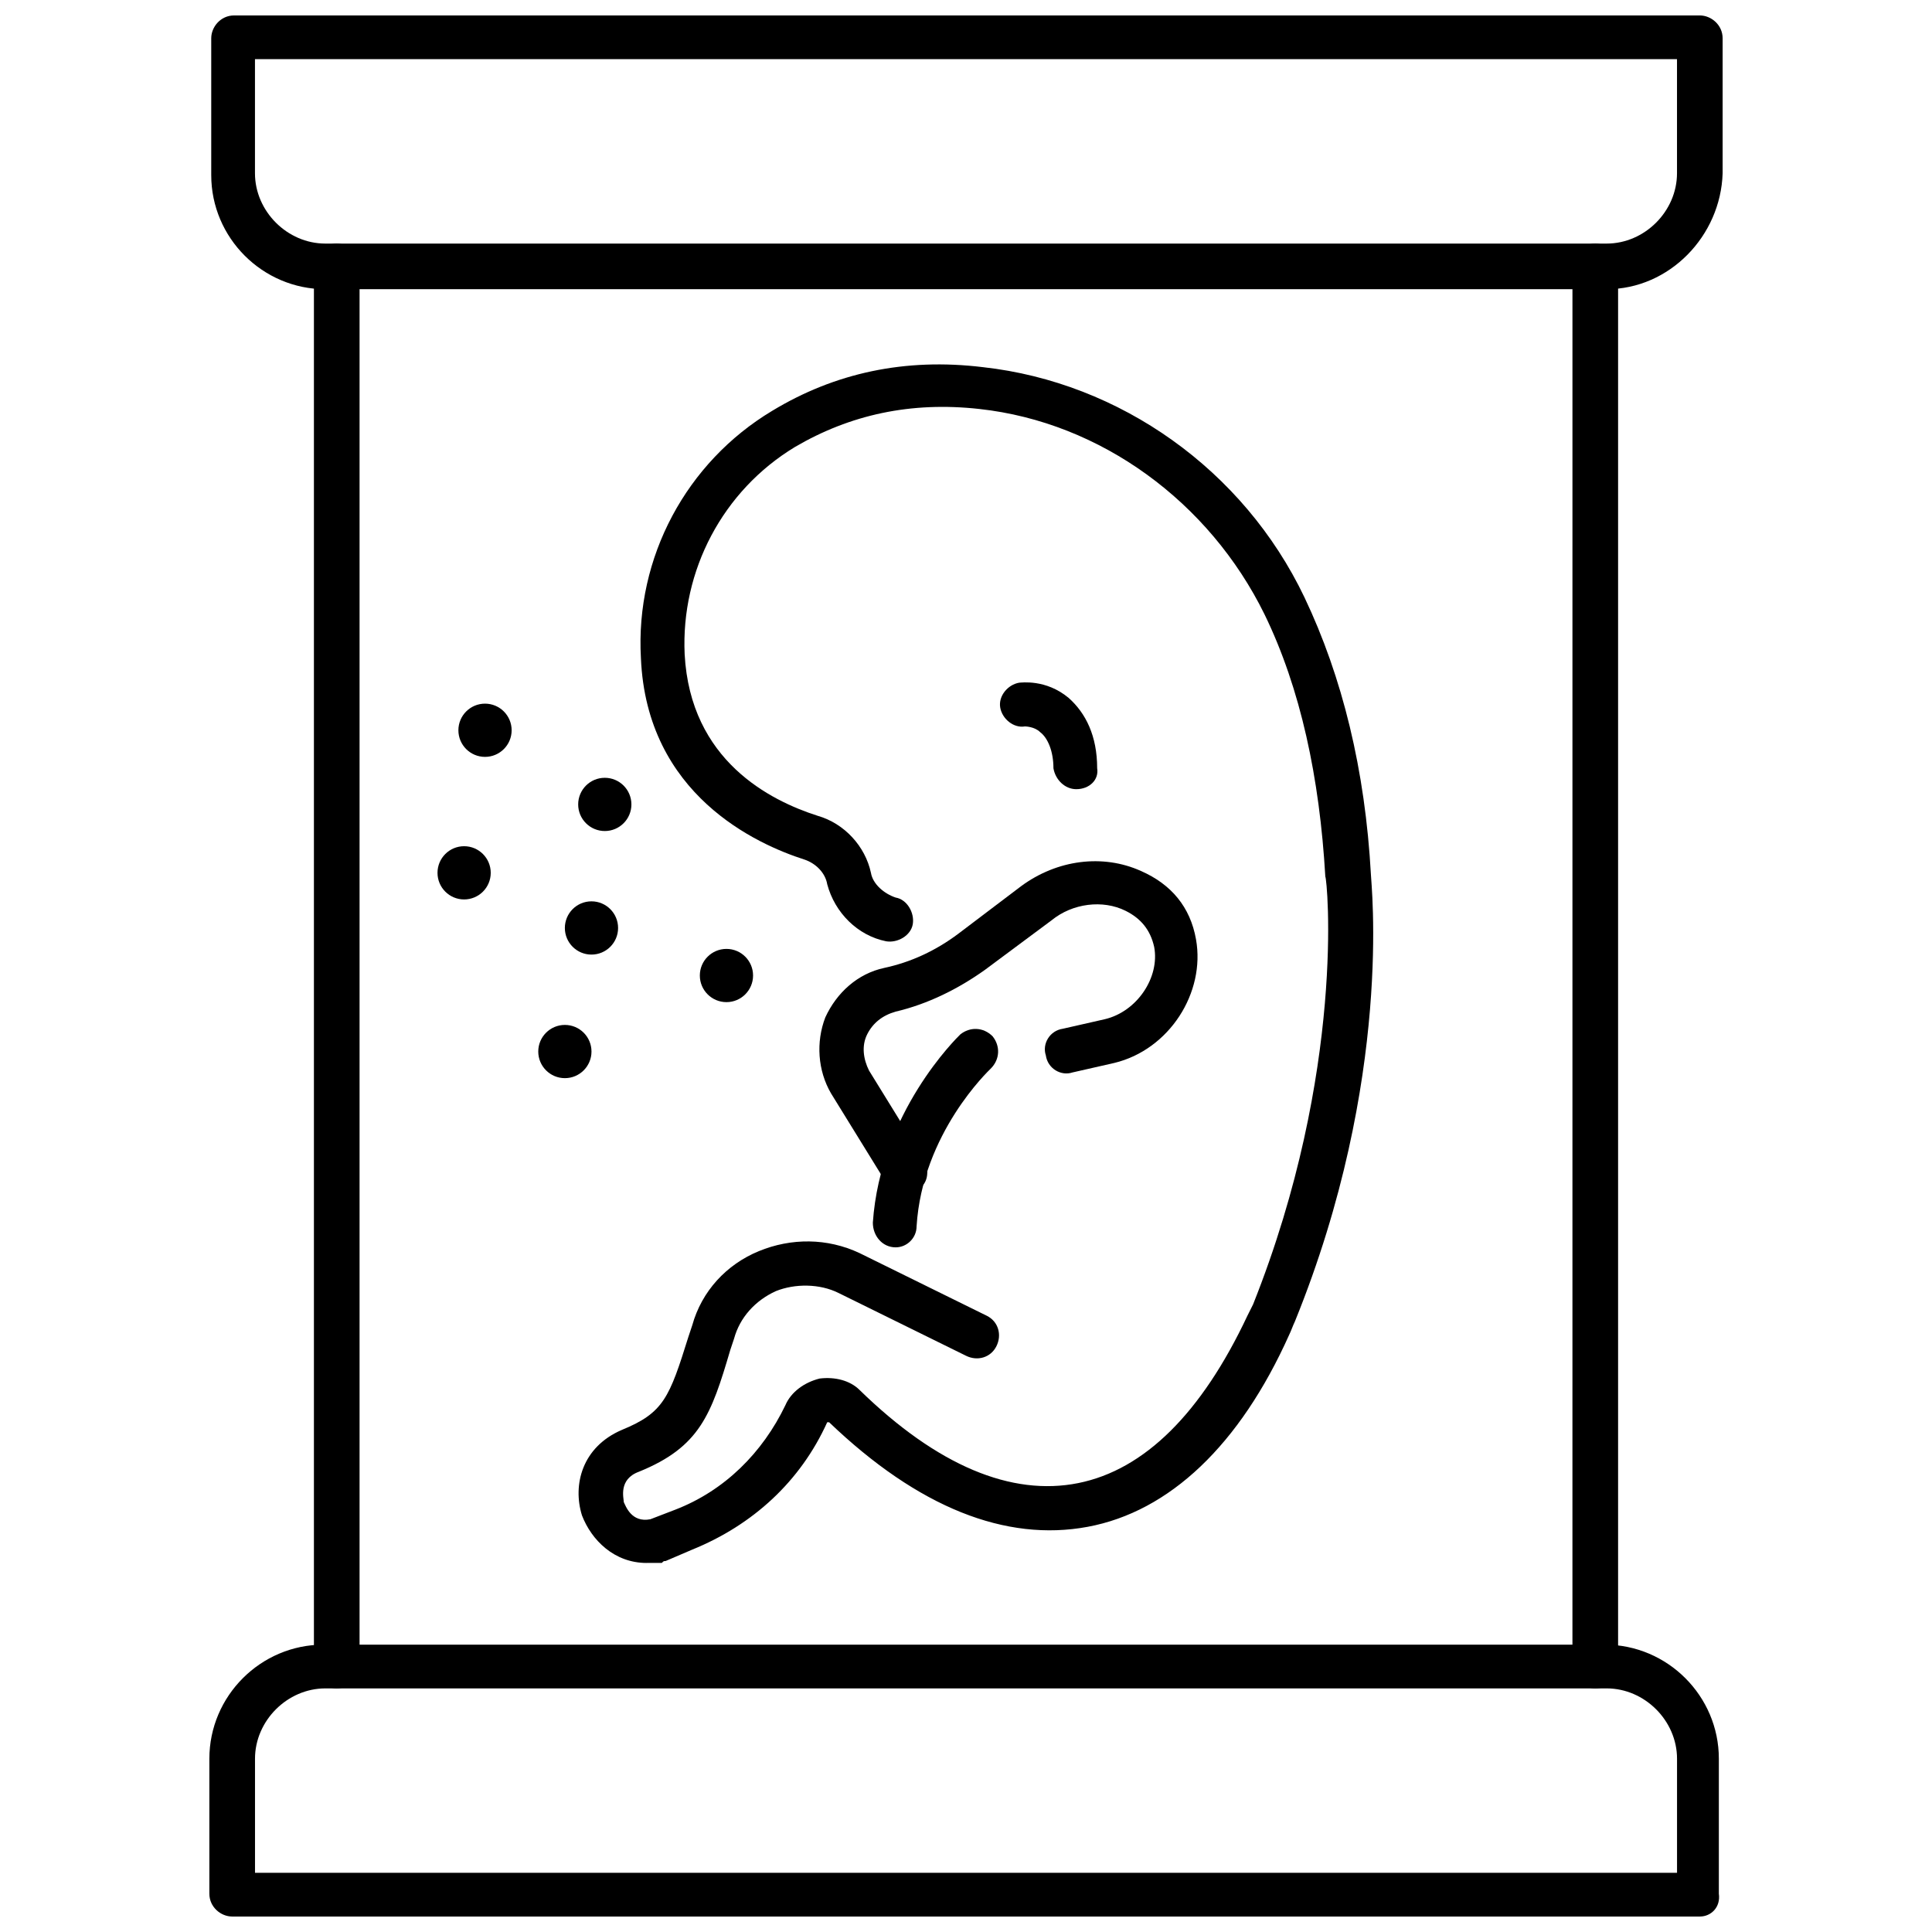
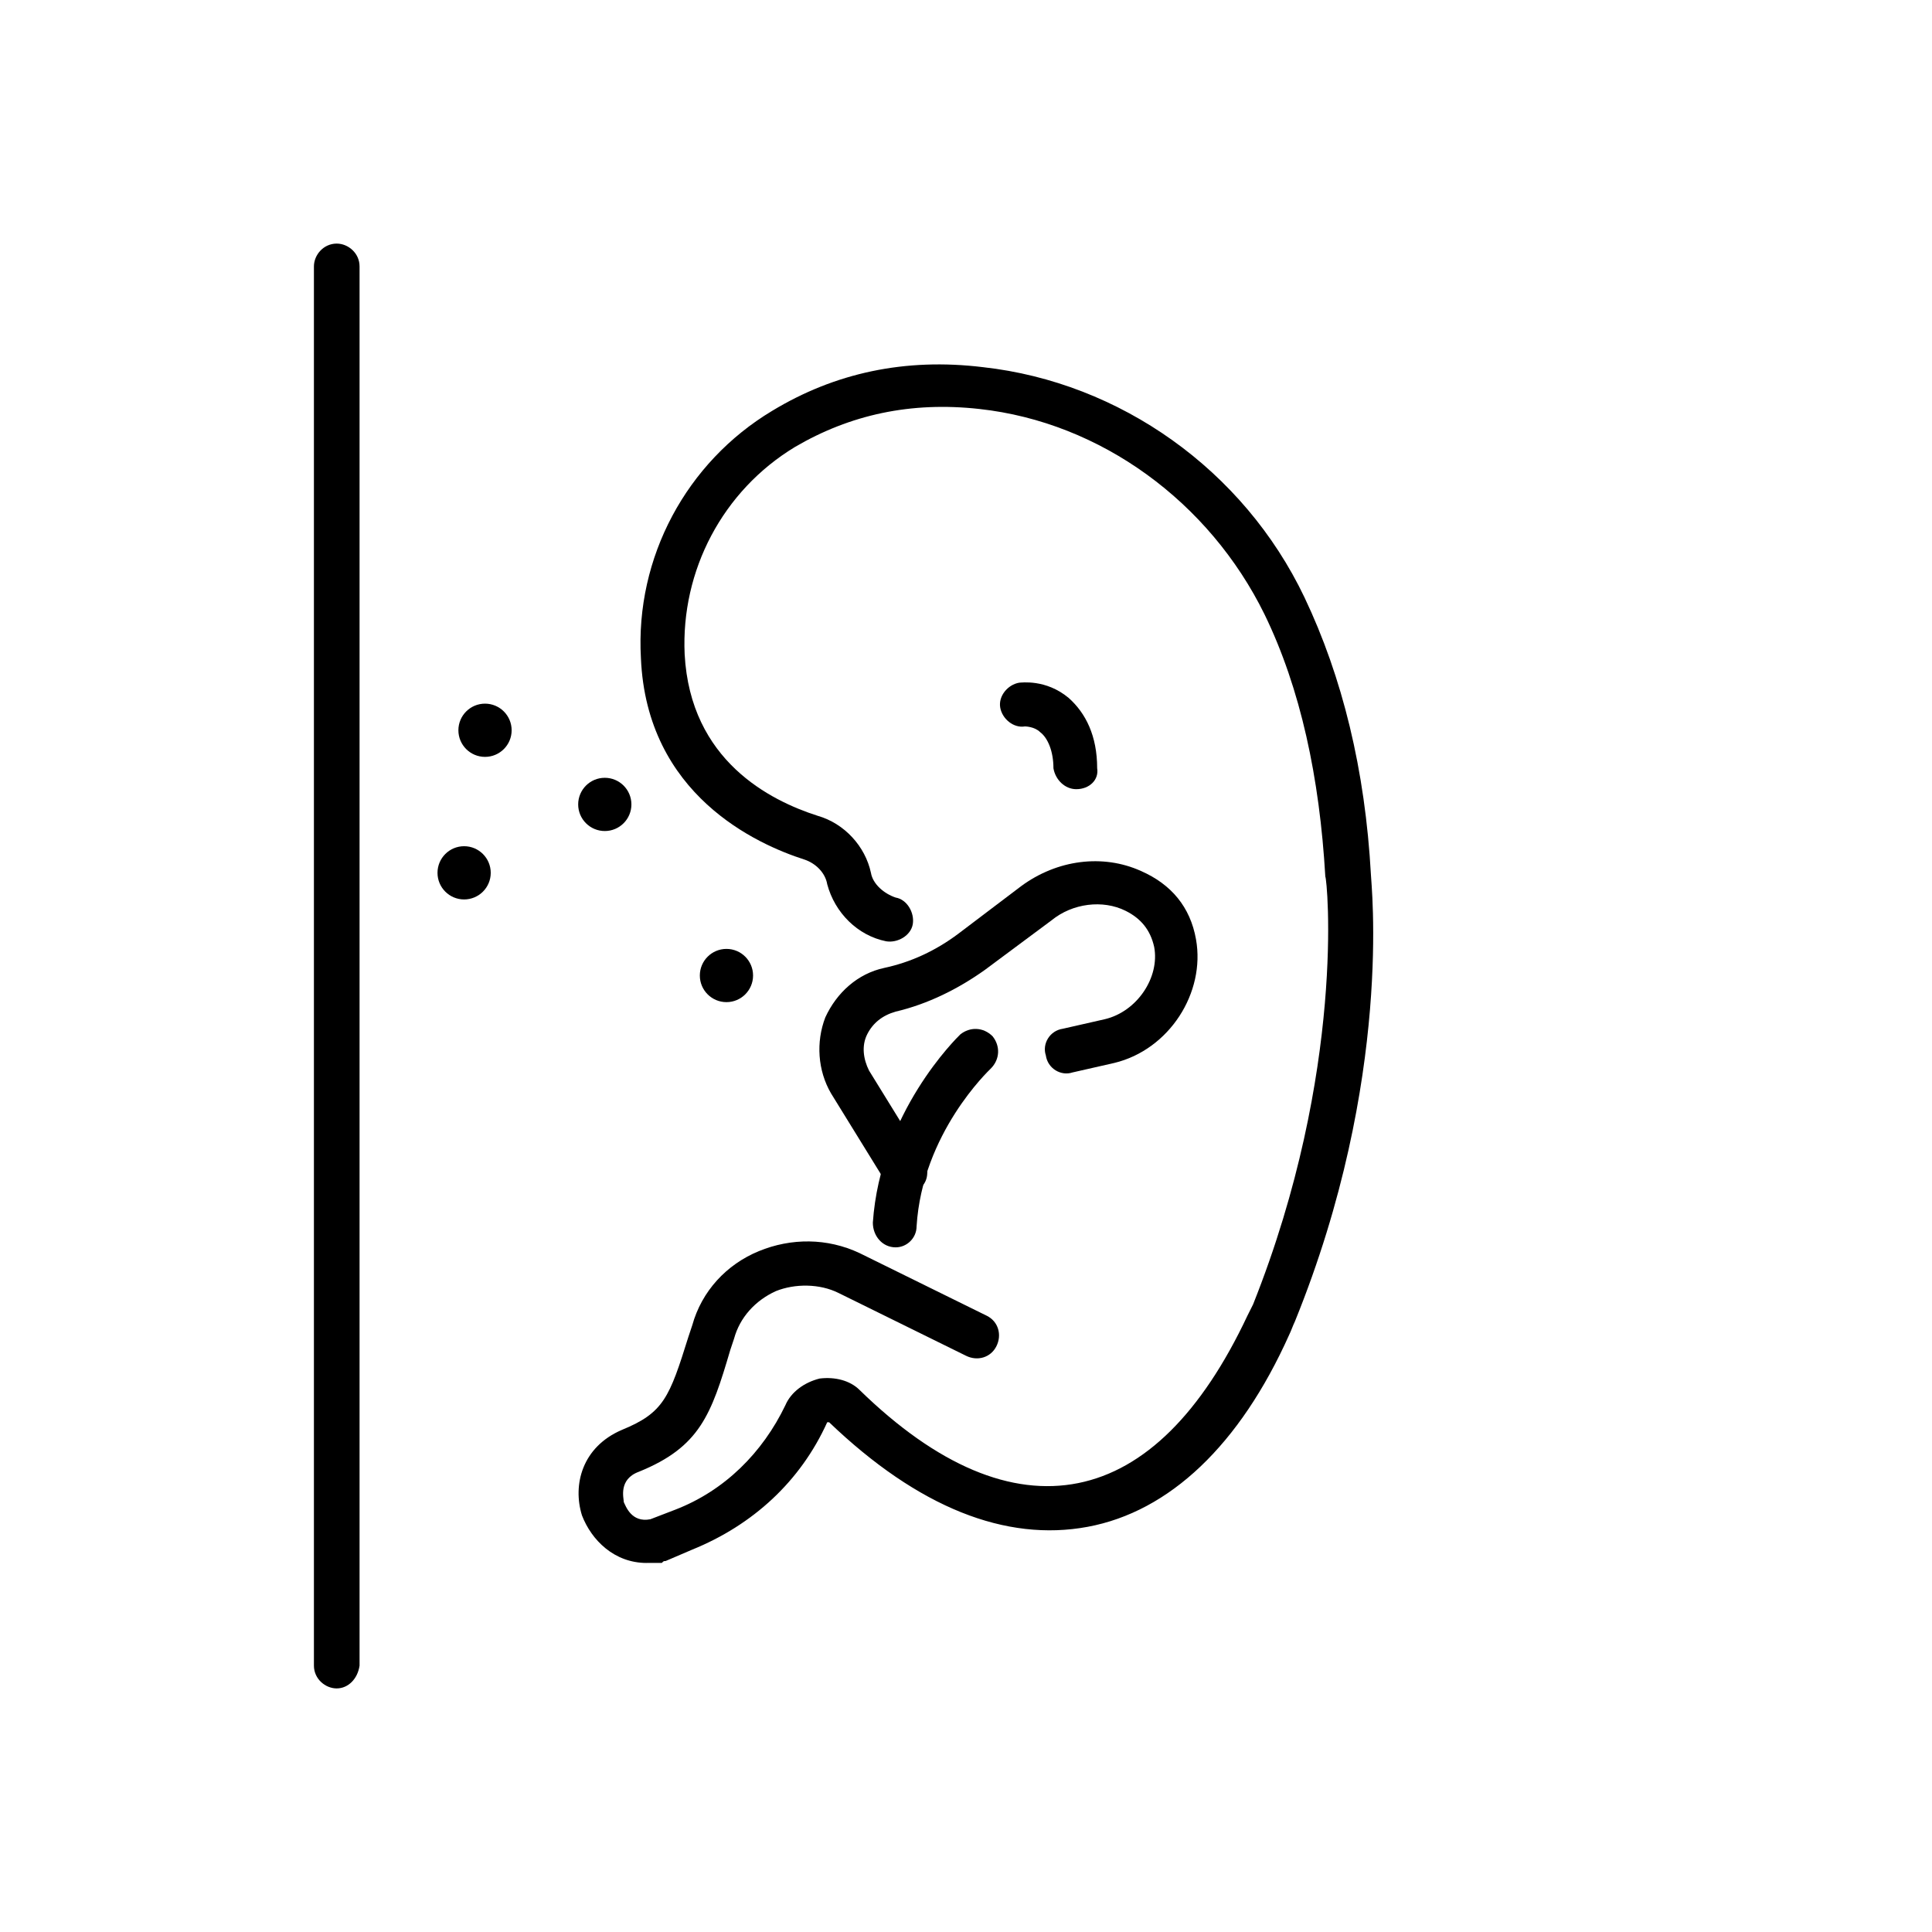
<svg xmlns="http://www.w3.org/2000/svg" width="800px" height="800px" version="1.1" viewBox="144 144 512 512">
  <defs>
    <clipPath id="b">
      <path d="m199 148.09h402v72.906h-402z" />
    </clipPath>
    <clipPath id="a">
      <path d="m199 579h401v72.902h-401z" />
    </clipPath>
  </defs>
-   <path d="m381.36 474.56c-0.504 0-0.504 0 0 0-3.527 0-6.047-3.023-6.047-6.551 2.016-29.223 22.168-48.871 23.176-49.879 2.519-2.016 6.047-2.016 8.566 0.504 2.016 2.519 2.016 6.047-0.504 8.566-0.504 0.504-18.137 17.129-19.648 41.816-0.004 3.023-2.523 5.543-5.543 5.543z" />
+   <path d="m381.36 474.56c-0.504 0-0.504 0 0 0-3.527 0-6.047-3.023-6.047-6.551 2.016-29.223 22.168-48.871 23.176-49.879 2.519-2.016 6.047-2.016 8.566 0.504 2.016 2.519 2.016 6.047-0.504 8.566-0.504 0.504-18.137 17.129-19.648 41.816-0.004 3.023-2.523 5.543-5.543 5.543" />
  <path d="m383.88 460.46c-2.016 0-4.031-1.008-5.039-3.023l-14.609-23.68c-3.527-6.047-4.031-13.602-1.512-20.152 3.023-6.551 8.566-11.586 15.617-13.098 7.055-1.512 13.602-4.535 19.648-9.07l16.625-12.594c9.574-7.055 21.664-8.566 31.738-4.031 8.062 3.527 13.098 9.574 14.609 18.137 2.519 14.105-7.055 29.223-21.664 32.746l-11.082 2.519c-3.023 1.008-6.551-1.008-7.055-4.535-1.008-3.023 1.008-6.551 4.535-7.055l11.082-2.519c8.566-2.016 14.609-11.082 13.098-19.145-1.008-4.535-3.527-7.559-7.559-9.574-6.047-3.023-14.105-2.016-19.648 2.519l-17.625 13.105c-7.055 5.039-15.113 9.07-23.68 11.082-3.527 1.008-6.047 3.023-7.559 6.047-1.512 3.023-1.008 6.551 0.504 9.574l14.609 23.68c1.512 3.023 1.008 6.551-2.016 8.062-1.004 0.5-2.012 1.004-3.019 1.004z" />
  <path d="m315.36 558.2c-8.566 0-14.609-6.047-17.129-12.594-2.519-8.062 0-18.137 10.578-22.672 11.082-4.535 12.594-8.566 17.633-24.688l1.008-3.023c2.519-9.07 9.07-16.121 17.633-19.648 8.566-3.527 18.137-3.527 26.703 0.504l33.754 16.625c3.023 1.512 4.031 5.039 2.519 8.062-1.512 3.023-5.039 4.031-8.062 2.519l-33.754-16.625c-5.039-2.519-11.586-2.519-16.625-0.504-5.543 2.519-9.574 7.055-11.082 12.594l-1.008 3.023c-5.039 17.129-8.062 25.695-24.184 32.242-5.543 2.016-4.031 7.055-4.031 8.062 0.504 1.008 2.016 5.543 7.055 4.535l6.551-2.519c13.098-5.039 23.176-15.113 29.223-27.711 1.512-3.527 5.039-6.047 9.07-7.055 4.031-0.504 8.062 0.504 10.578 3.023 20.656 20.152 40.305 28.215 57.938 24.688 17.633-3.527 32.746-18.641 44.84-44.336 0.504-1.008 1.008-2.016 1.512-3.023 24.688-61.969 19.648-112.85 19.145-113.36-1.512-26.199-6.551-49.879-16.121-69.527-14.609-29.727-43.328-50.883-75.57-54.41-18.137-2.016-34.258 1.512-48.871 10.078-19.145 11.586-30.23 32.746-29.223 54.914 1.512 28.215 22.672 38.793 35.266 42.824 7.055 2.016 12.594 8.062 14.105 15.113 0.504 3.023 3.527 5.543 6.551 6.551 3.023 0.504 5.039 4.031 4.535 7.055-0.504 3.023-4.031 5.039-7.055 4.535-7.559-1.512-13.602-7.559-15.617-15.113-0.504-3.023-3.023-5.543-6.047-6.551-12.594-4.031-41.816-17.129-43.328-53.402-1.512-26.703 12.09-51.891 34.762-65.496 16.625-10.078 35.266-14.105 55.922-11.586 36.273 4.031 69.023 27.207 85.145 60.961 10.078 21.16 16.121 45.848 17.633 73.555 0 2.016 6.047 53.906-20.152 118.39-0.504 1.008-1.008 2.519-1.512 3.527-13.098 29.223-31.738 46.855-53.402 50.883-21.664 4.031-44.84-5.039-68.52-27.711h-0.504c-7.055 15.617-19.648 27.207-35.77 33.754l-7.055 3.023c-0.504 0-0.504 0-1.008 0.504h-4.027z" />
  <path d="m429.22 353.14c-3.023 0-5.543-2.519-6.047-5.543 0-4.535-1.512-8.062-3.527-9.574-1.512-1.512-4.031-1.512-4.031-1.512-3.023 0.504-6.047-2.016-6.551-5.039-0.504-3.023 2.016-6.047 5.039-6.551 0.504 0 7.055-1.008 13.098 4.031 4.535 4.031 7.559 10.078 7.559 18.641 0.508 3.027-2.012 5.547-5.539 5.547z" />
-   <path d="m566.76 591.45c-3.023 0-6.047-2.519-6.047-6.047l0.004-370.8c0-3.023 2.519-6.047 6.047-6.047 3.023 0 6.047 2.519 6.047 6.047v370.8c-0.004 3.523-2.523 6.043-6.051 6.043z" />
  <path d="m233.24 591.45c-3.023 0-6.047-2.519-6.047-6.047v-370.8c0-3.023 2.519-6.047 6.047-6.047 3.023 0 6.047 2.519 6.047 6.047v370.8c-0.504 3.523-3.023 6.043-6.047 6.043z" />
  <g clip-path="url(#b)">
-     <path d="m569.78 220.64h-339.57c-16.625 0-30.23-13.602-30.23-30.23v-36.27c0-3.023 2.519-6.047 6.047-6.047h388.44c3.023 0 6.047 2.519 6.047 6.047v35.77c-0.504 16.625-14.109 30.73-30.734 30.73zm-358.21-60.961v30.23c0 10.078 8.566 18.641 18.641 18.641h339.57c10.078 0 18.641-8.566 18.641-18.641v-30.23z" />
-   </g>
+     </g>
  <g clip-path="url(#a)">
-     <path d="m594.47 651.9h-388.94c-3.023 0-6.047-2.519-6.047-6.047v-35.77c0-16.625 13.602-30.23 30.23-30.23h339.57c16.625 0 30.23 13.602 30.23 30.23v35.77c0.504 3.527-2.016 6.047-5.039 6.047zm-382.89-11.586h376.85v-30.23c0-10.078-8.566-18.641-18.641-18.641h-339.57c-10.078 0-18.641 8.566-18.641 18.641z" />
-   </g>
+     </g>
  <path d="m343.57 402.52c0 3.898-3.156 7.055-7.051 7.055s-7.055-3.156-7.055-7.055c0-3.894 3.16-7.051 7.055-7.051s7.051 3.156 7.051 7.051" />
-   <path d="m307.8 389.92c0 3.894-3.156 7.055-7.055 7.055-3.894 0-7.051-3.16-7.051-7.055s3.156-7.055 7.051-7.055c3.898 0 7.055 3.16 7.055 7.055" />
  <path d="m311.33 357.18c0 3.894-3.156 7.051-7.055 7.051-3.894 0-7.051-3.156-7.051-7.051 0-3.898 3.156-7.055 7.051-7.055 3.898 0 7.055 3.156 7.055 7.055" />
  <path d="m279.59 337.53c0 3.894-3.16 7.051-7.055 7.051-3.894 0-7.055-3.156-7.055-7.051 0-3.898 3.16-7.055 7.055-7.055 3.894 0 7.055 3.156 7.055 7.055" />
  <path d="m274.05 375.31c0 3.894-3.16 7.051-7.055 7.051-3.894 0-7.051-3.156-7.051-7.051s3.156-7.055 7.051-7.055c3.894 0 7.055 3.16 7.055 7.055" />
-   <path d="m300.75 422.67c0 3.894-3.156 7.051-7.051 7.051-3.894 0-7.055-3.156-7.055-7.051 0-3.898 3.16-7.055 7.055-7.055 3.894 0 7.051 3.156 7.051 7.055" />
</svg>